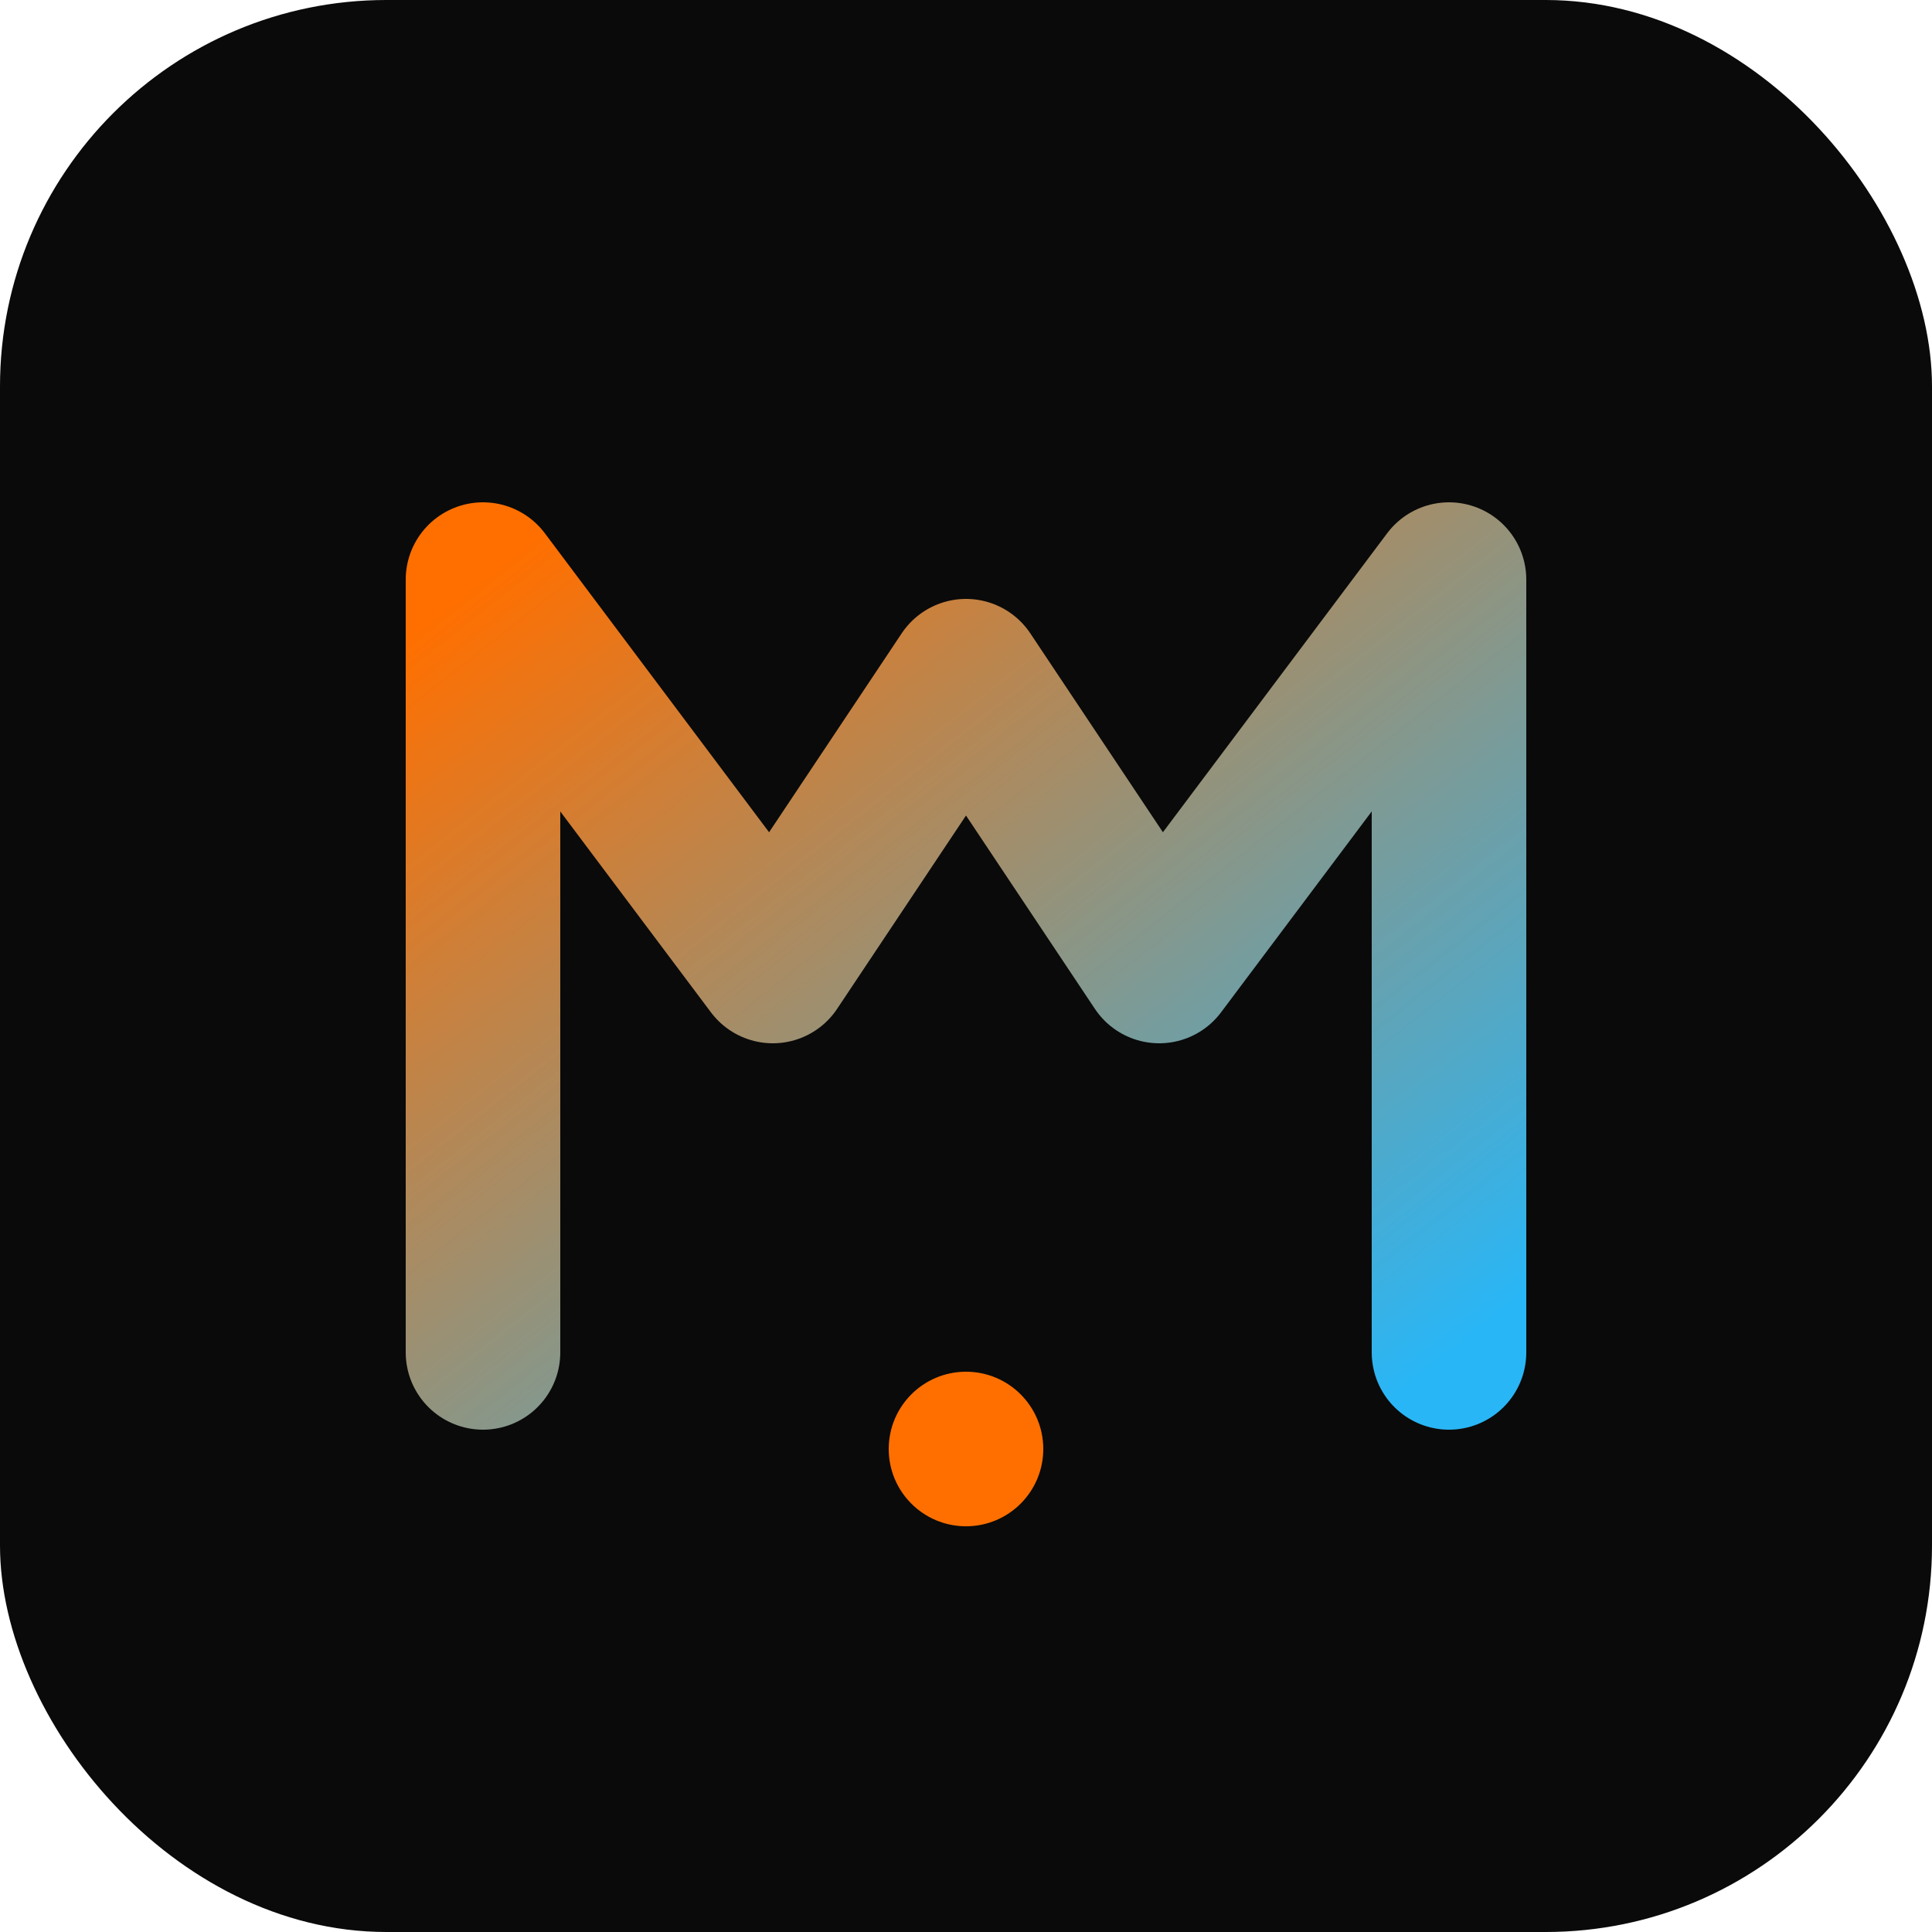
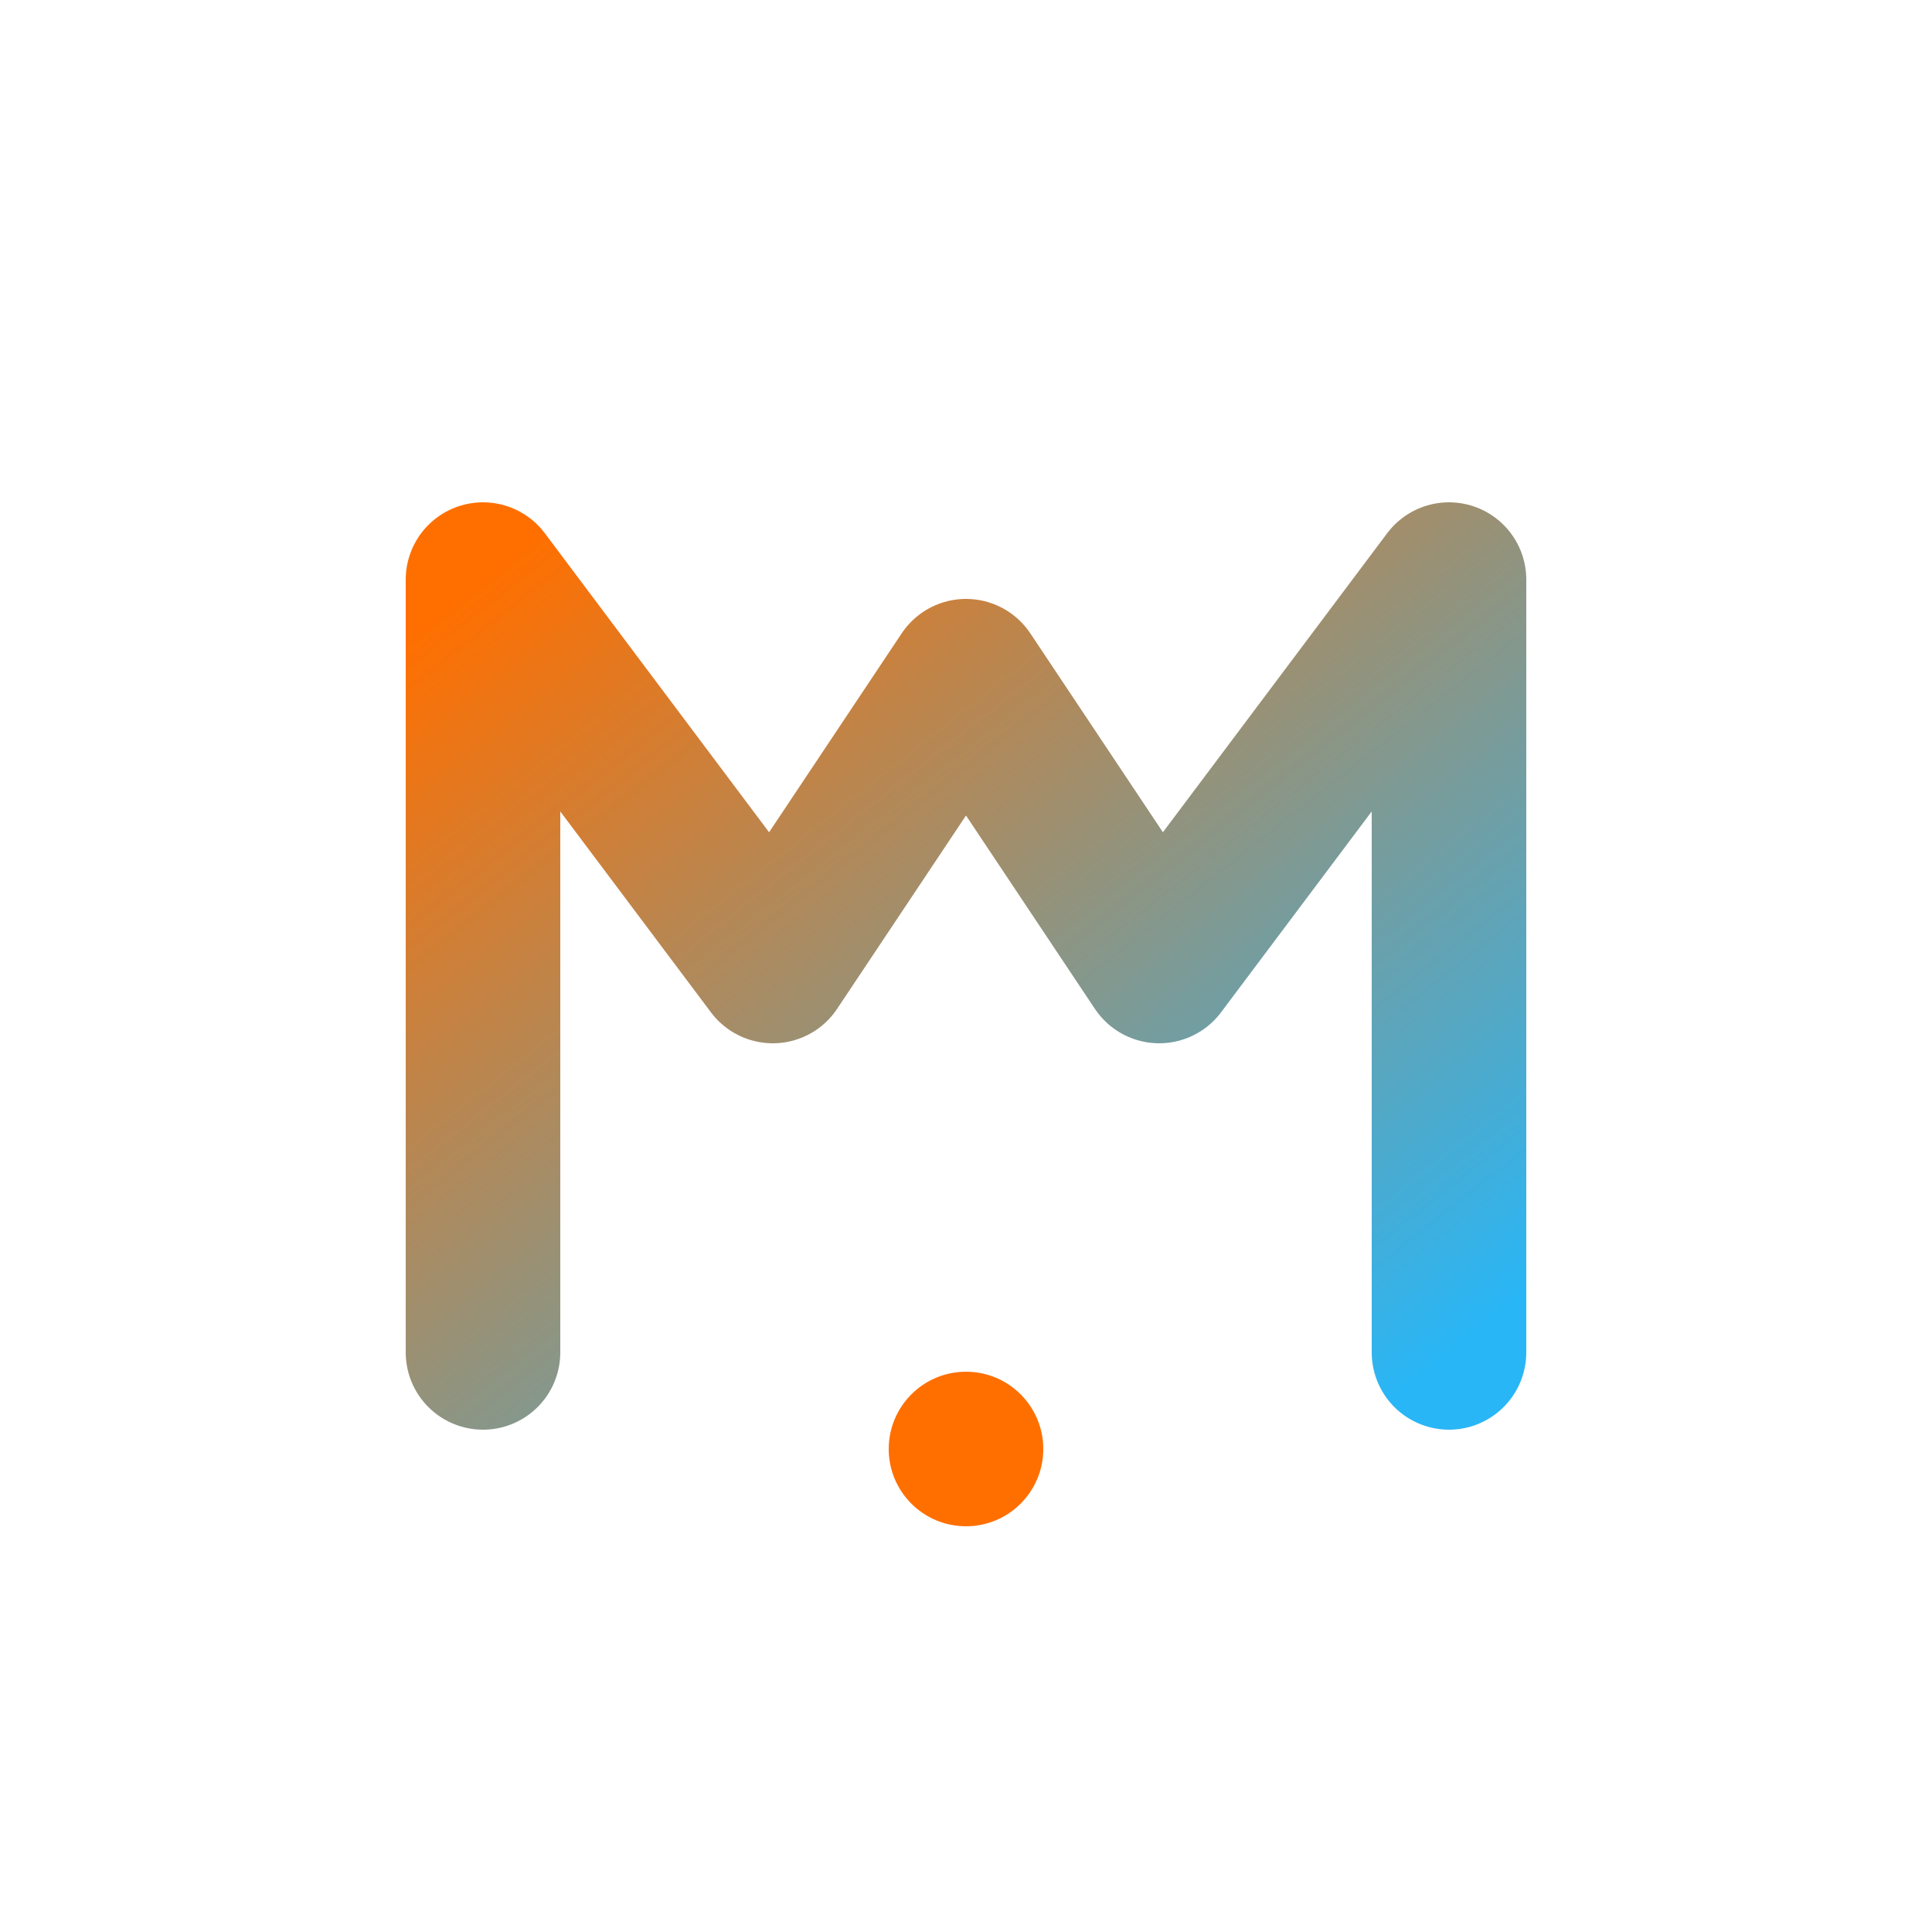
<svg xmlns="http://www.w3.org/2000/svg" viewBox="0 0 100 100">
  <defs>
    <linearGradient id="grad1" x1="0%" y1="0%" x2="100%" y2="100%">
      <stop offset="0%" style="stop-color:#FF6F00;stop-opacity:1" />
      <stop offset="100%" style="stop-color:#29B6F6;stop-opacity:1" />
    </linearGradient>
  </defs>
-   <rect width="100" height="100" fill="#0A0A0A" rx="20" />
  <path d="M 25 70 L 25 30 L 40 50 L 50 35 L 60 50 L 75 30 L 75 70" fill="none" stroke="url(#grad1)" stroke-width="8" stroke-linecap="round" stroke-linejoin="round" />
  <circle cx="50" cy="75" r="4" fill="#FF6F00" />
</svg>